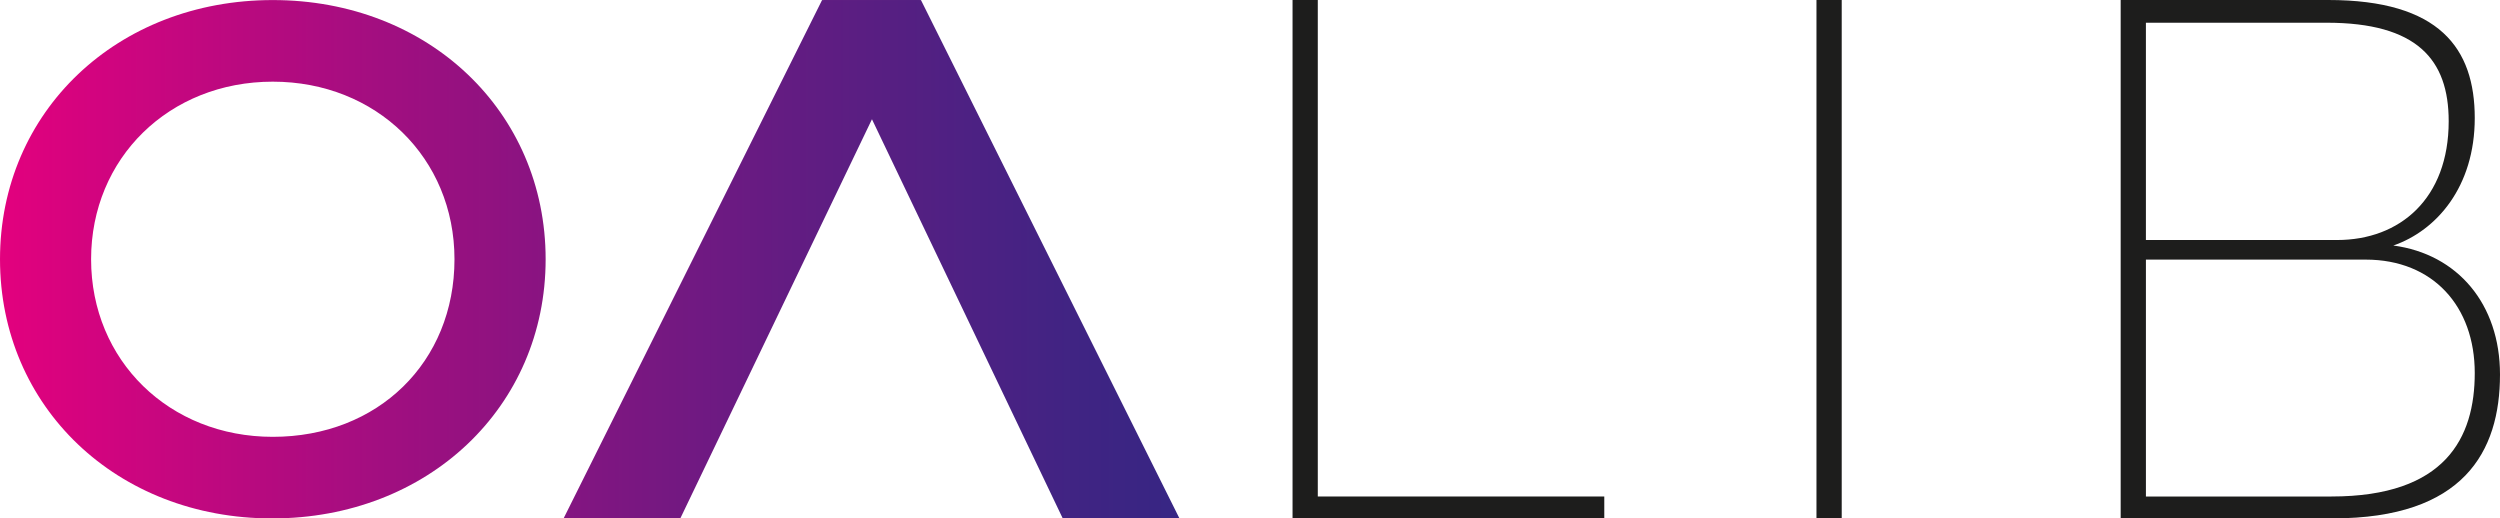
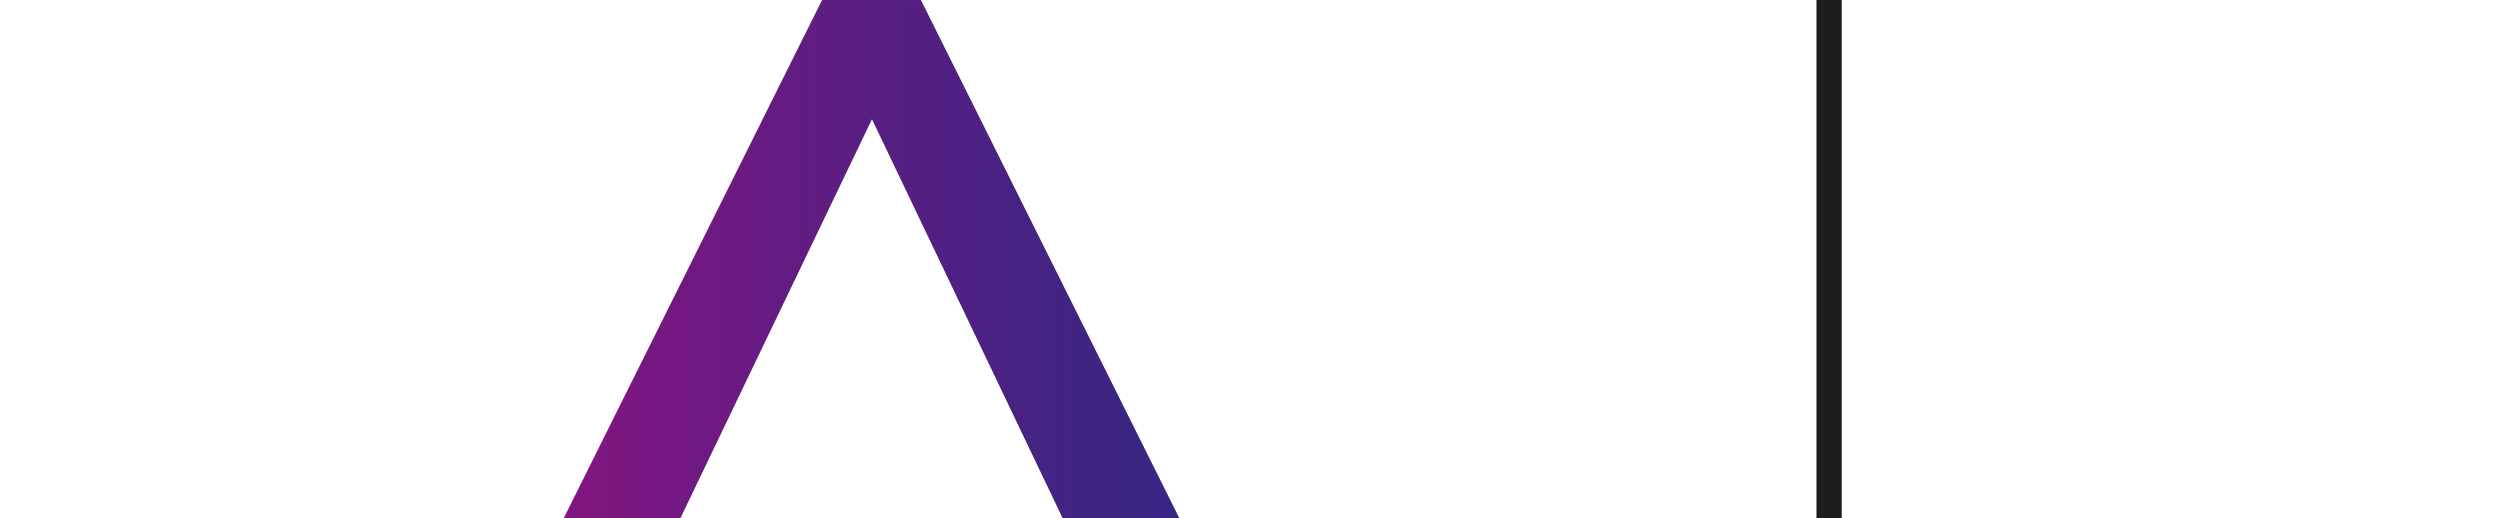
<svg xmlns="http://www.w3.org/2000/svg" id="a" width="76.553mm" height="15.875mm" viewBox="0 0 217 45">
  <defs>
    <linearGradient id="b" x1="-1.993" y1="24.918" x2="103.503" y2="24.918" gradientTransform="translate(0 46.646) scale(1 -1)" gradientUnits="userSpaceOnUse">
      <stop offset="0" stop-color="#e6007e" />
      <stop offset=".339" stop-color="#a71884" />
      <stop offset=".641" stop-color="#772b8a" />
      <stop offset=".87" stop-color="#5a368d" />
      <stop offset="1" stop-color="#4f3b8f" />
    </linearGradient>
    <linearGradient id="c" x1="-1.633" y1="24.143" x2="106.437" y2="24.143" gradientTransform="translate(0 46.646) scale(1 -1)" gradientUnits="userSpaceOnUse">
      <stop offset="0" stop-color="#e6007e" />
      <stop offset=".34" stop-color="#9e0f80" />
      <stop offset=".65" stop-color="#631c82" />
      <stop offset=".879" stop-color="#3f2483" />
      <stop offset="1" stop-color="#322784" />
    </linearGradient>
    <linearGradient id="d" x1="-4.32" y1="24.143" x2="107.508" y2="24.143" gradientTransform="translate(0 46.646) scale(1 -1)" gradientUnits="userSpaceOnUse">
      <stop offset="0" stop-color="#e6007e" />
      <stop offset=".34" stop-color="#9e0f80" />
      <stop offset=".65" stop-color="#631c82" />
      <stop offset=".879" stop-color="#3f2483" />
      <stop offset="1" stop-color="#322784" />
    </linearGradient>
  </defs>
-   <path d="M139.252,43.096v1.898h-27.059V-0h2.191v43.096h24.868Z" style="fill:#1d1d1c;" />
  <path d="M157.67-0h2.191v44.994h-2.191V-0Z" style="fill:#1d1d1c;" />
-   <path d="M217,32.507c0,6.719-3.182,12.487-14.486,12.487h-18.439V-0h18.017C211.771-0,214.809,4.21,214.809,10.249c0,5.97-3.322,9.771-7.067,11.062,5.583.744,9.258,5.087,9.258,11.195ZM201.951,1.972h-15.686v18.861h16.602c5.443,0,9.68-3.594,9.68-10.313,0-5.359-2.754-8.548-10.597-8.548ZM214.809,32.374c0-5.768-3.606-9.84-9.466-9.84h-19.077v20.562h16.109c9.89,0,12.434-5.093,12.434-10.722Z" style="fill:#1d1d1c;" />
  <path d="M71.526.005l-21.665,43.444h9.782l16.063-33.455,15.99,33.455h9.782L79.814.005h-8.287Z" style="fill:#dc007e;" />
  <path d="M71.526.005l-21.665,43.444h9.782l16.063-33.455,15.99,33.455h9.782L79.814.005h-8.287Z" style="fill:url(#b);" />
-   <path d="M23.678.005C10.18.005 0,9.677 0,22.503s10.153,22.497,23.616,22.497c13.535,0,23.745-9.672,23.745-22.497S37.181.005,23.678.005ZM23.678,37.917c-8.994,0-15.771-6.627-15.771-15.414s6.778-15.414,15.771-15.414,15.771,6.627,15.771,15.414c0,8.932-6.633,15.414-15.771,15.414Z" style="fill:url(#c);" />
  <path d="M71.356.005l-22.438,44.994h10.132l16.636-34.649,16.561,34.649h10.131L79.939.005h-8.583Z" style="fill:url(#d);" />
</svg>